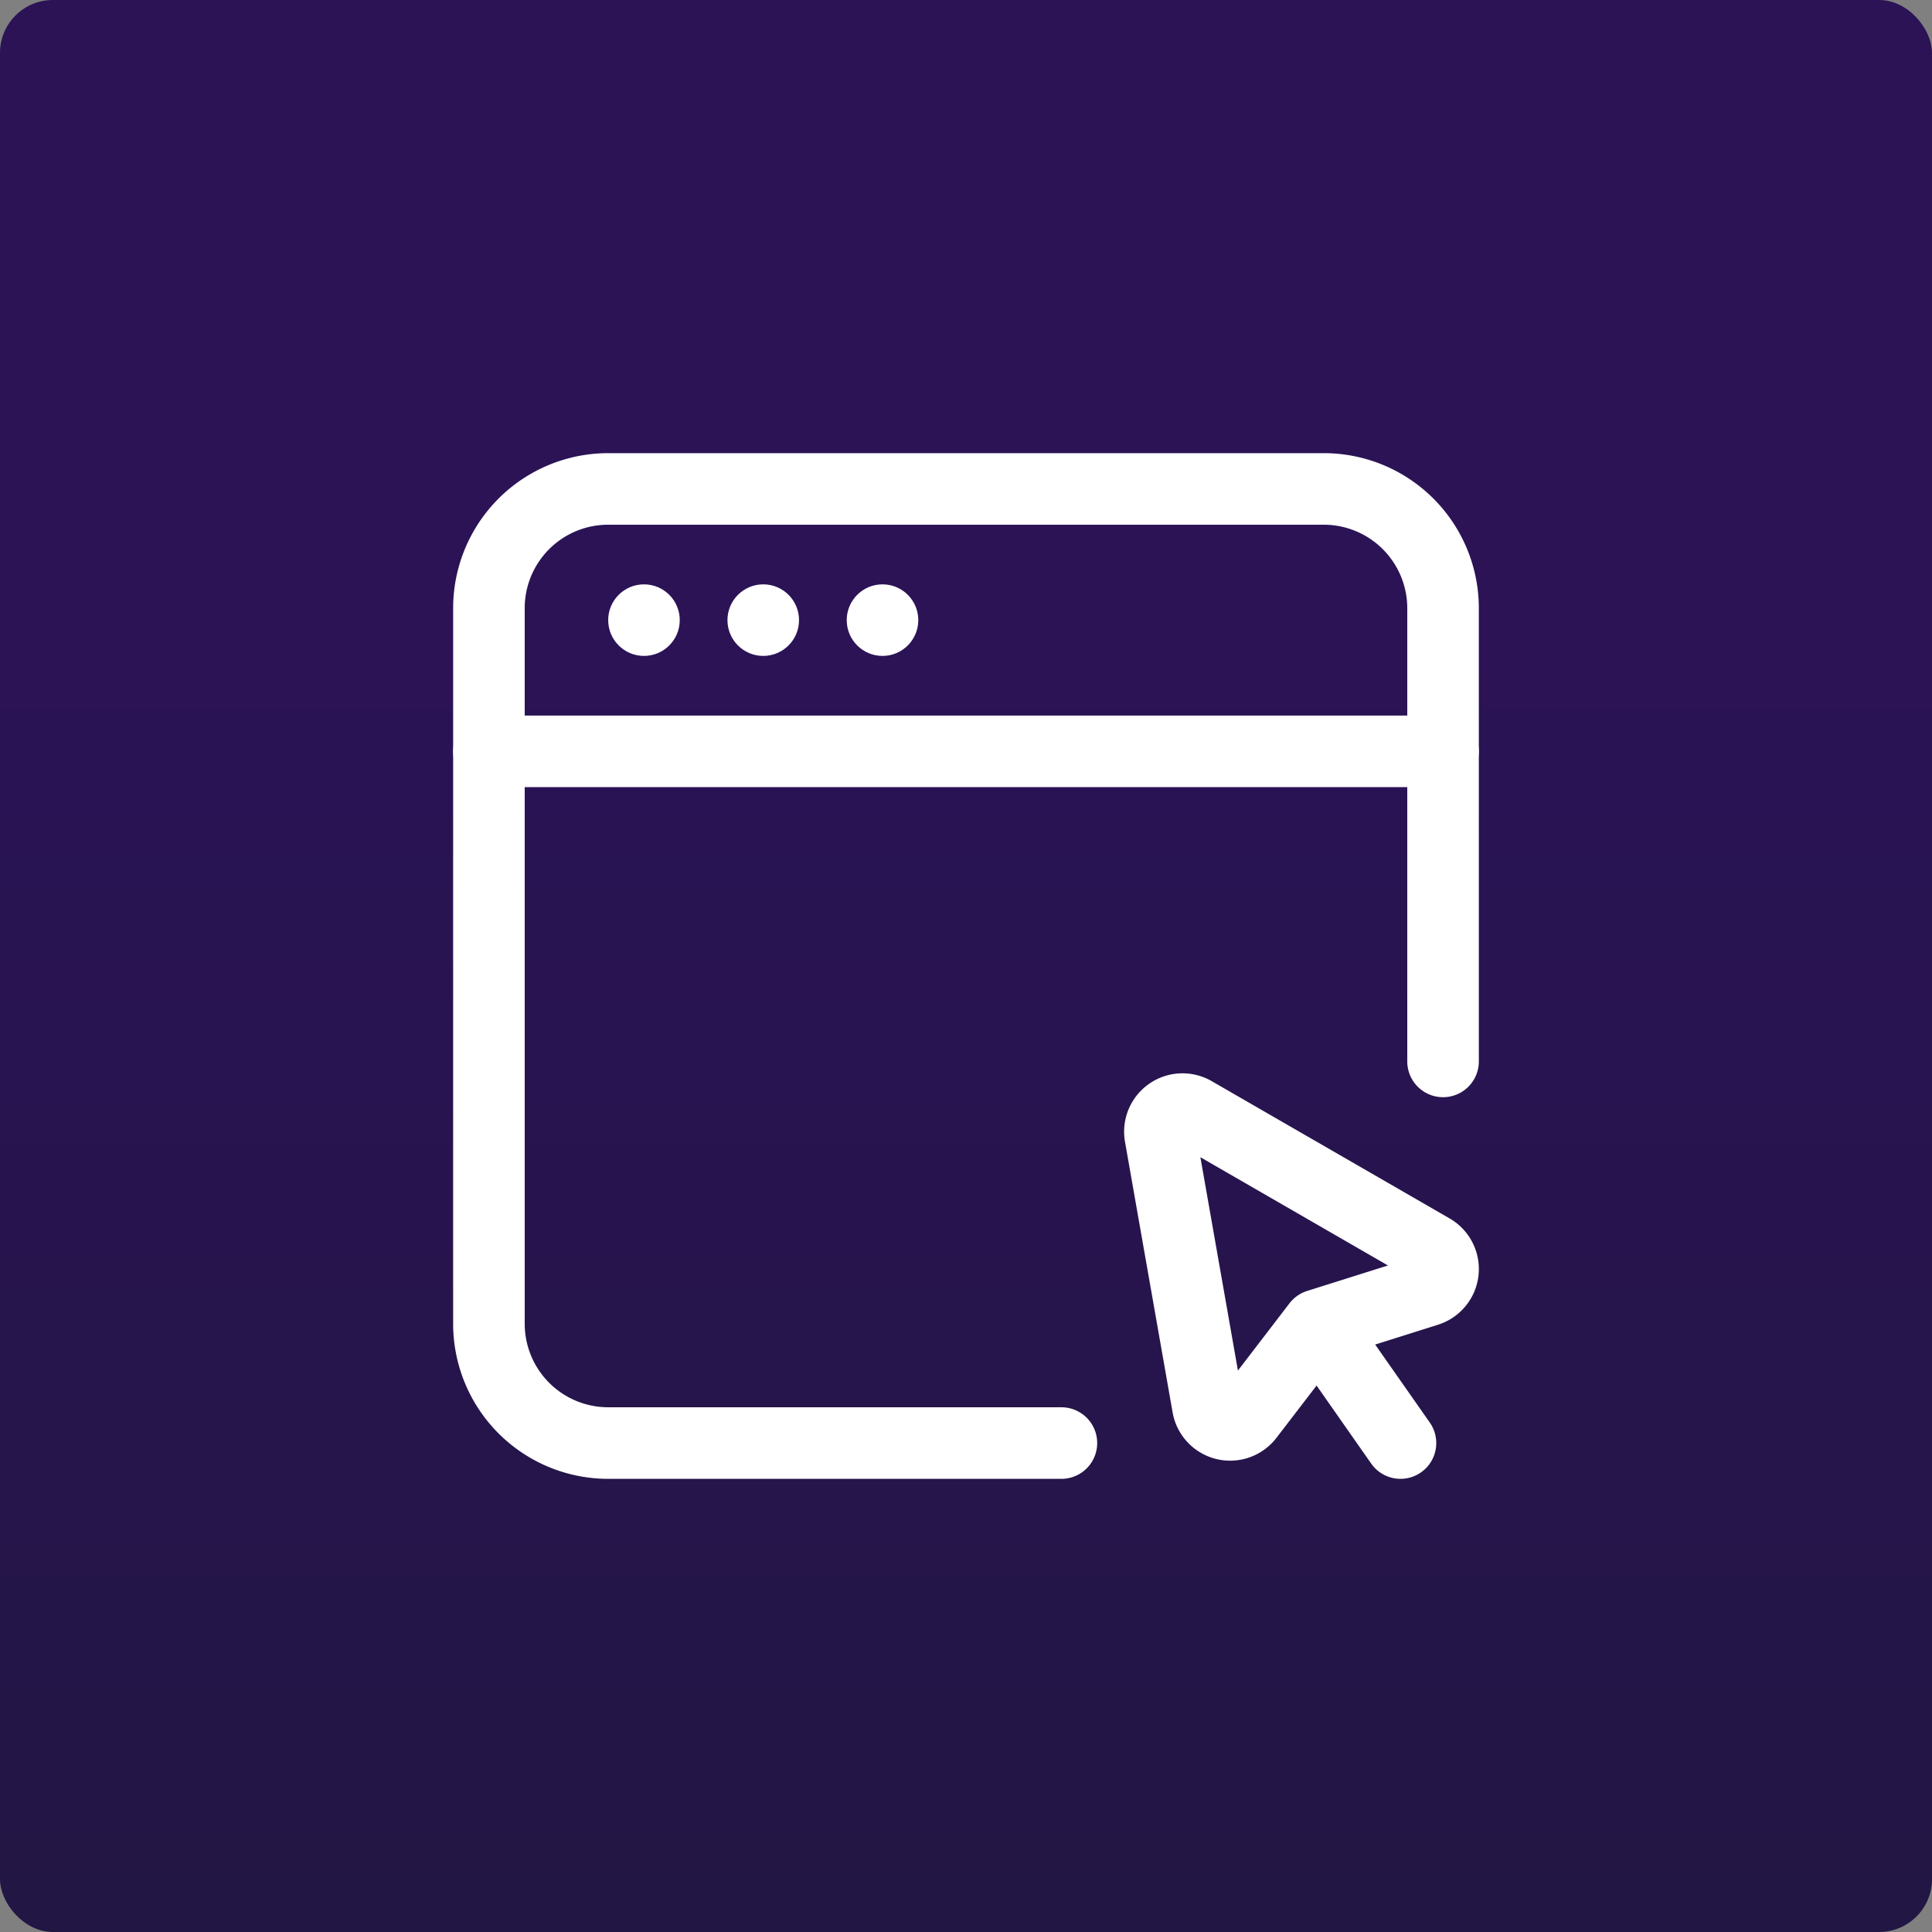
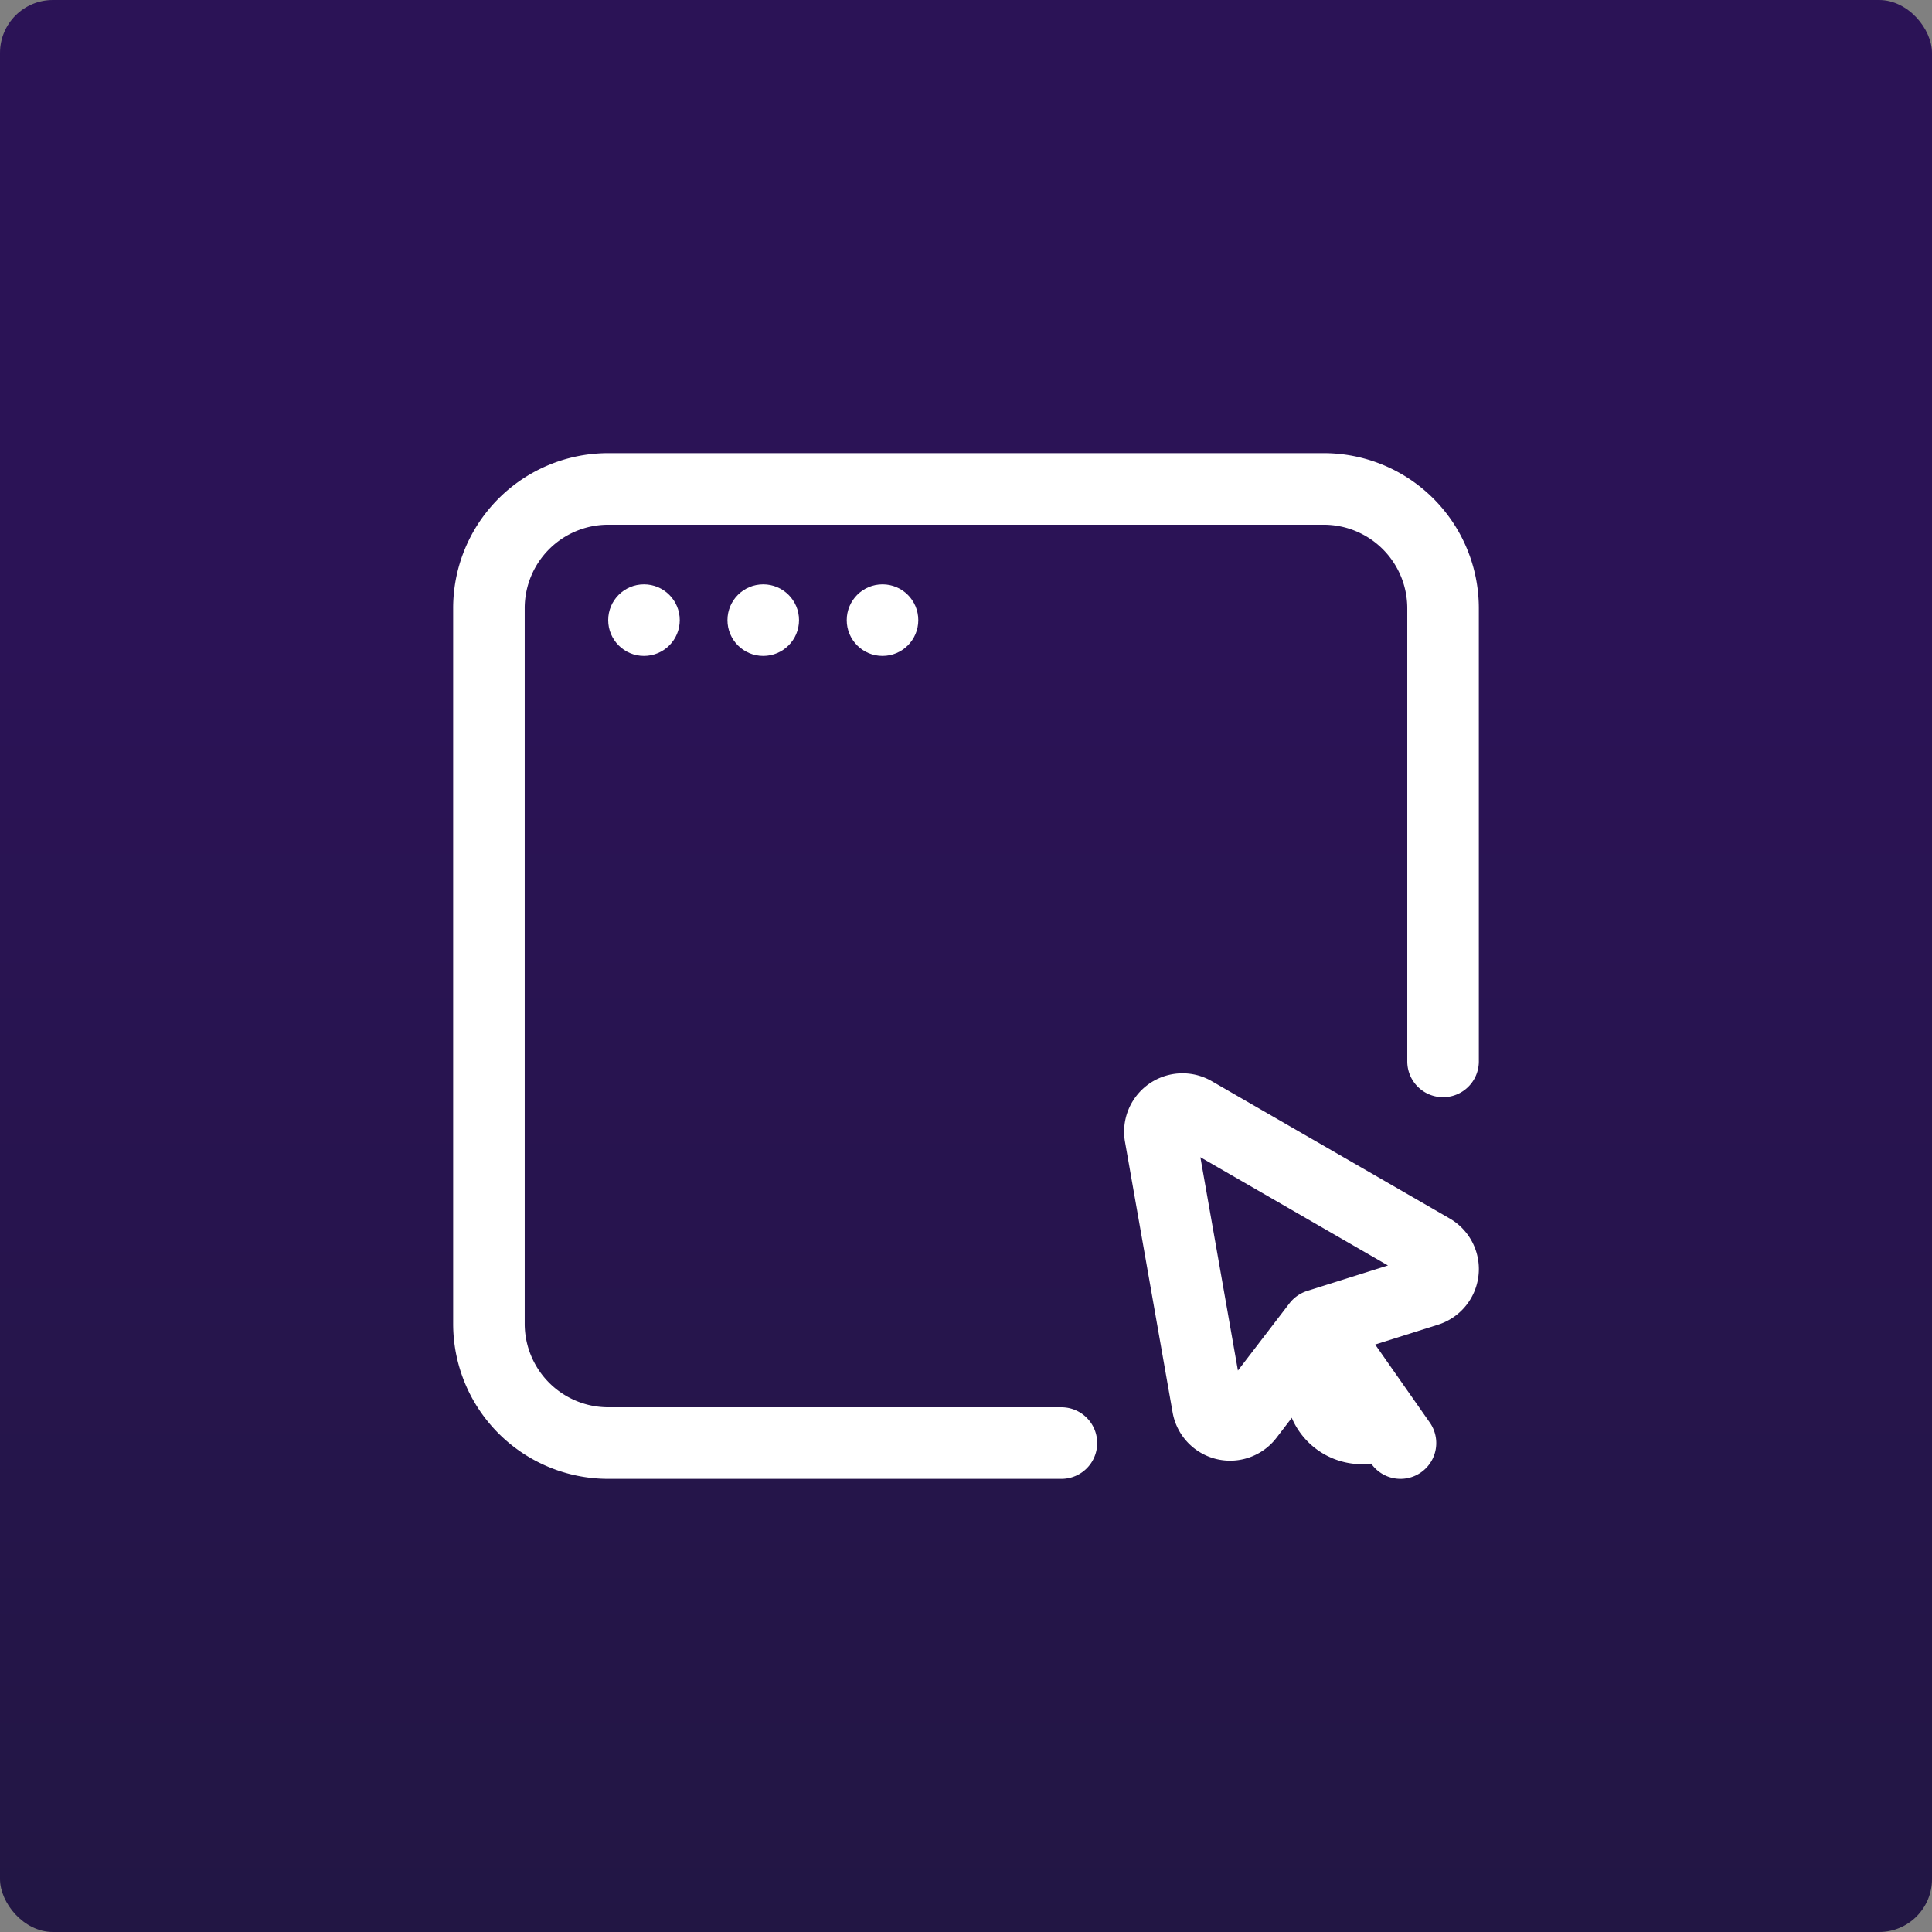
<svg xmlns="http://www.w3.org/2000/svg" width="548" height="548" viewBox="0 0 548 548">
  <rect x="0" y="0" width="548" height="548" fill="#808080" stroke="none" />
  <defs>
    <linearGradient id="linear-gradient" x1="0.5" y1="0.331" x2="0.5" y2="1" gradientUnits="objectBoundingBox">
      <stop offset="0" stop-color="#2b1356" />
      <stop offset="1" stop-color="#221644" />
    </linearGradient>
  </defs>
  <g id="Group_4499" data-name="Group 4499" transform="translate(-1023 -8060)">
    <g id="Group_4496" data-name="Group 4496" transform="translate(812 4171)">
      <rect id="Rectangle_8658" data-name="Rectangle 8658" width="548" height="548" rx="15" transform="translate(211 3889)" fill="url(#linear-gradient)" />
    </g>
    <g id="Icon" transform="translate(1150.283 8187.285)">
-       <path id="Path_35932" data-name="Path 35932" d="M59.1,54.558A10.143,10.143,0,1,1,42.485,66.2L20.578,34.91A10.143,10.143,0,1,1,37.194,23.273Z" transform="translate(219.168 221.655)" fill="#fff" fill-rule="evenodd" />
+       <path id="Path_35932" data-name="Path 35932" d="M59.1,54.558A10.143,10.143,0,1,1,42.485,66.2A10.143,10.143,0,1,1,37.194,23.273Z" transform="translate(219.168 221.655)" fill="#fff" fill-rule="evenodd" />
      <path id="Path_35933" data-name="Path 35933" d="M107.637,55.4a16.561,16.561,0,0,1-3.288,30.149L76.379,94.37,58.531,117.631a16.566,16.566,0,0,1-29.458-7.212l-13.5-76.725a16.562,16.562,0,0,1,24.6-17.226ZM36.948,38.038,47.6,98.551l14.628-19.08a10.252,10.252,0,0,1,5.007-3.5l22.923-7.226Z" transform="translate(176.248 162.913)" fill="#fff" fill-rule="evenodd" />
      <circle id="Ellipse_1348" data-name="Ellipse 1348" cx="10.149" cy="10.149" r="10.149" transform="translate(45.228 38.462)" fill="#fff" />
      <circle id="Ellipse_1349" data-name="Ellipse 1349" cx="10.149" cy="10.149" r="10.149" transform="translate(79.057 38.462)" fill="#fff" />
      <circle id="Ellipse_1350" data-name="Ellipse 1350" cx="10.149" cy="10.149" r="10.149" transform="translate(112.886 38.462)" fill="#fff" />
      <path id="Path_35934" data-name="Path 35934" d="M292.181,173.779a10.149,10.149,0,0,1-20.3,0V45.228a23.7,23.7,0,0,0-23.68-23.68H45.228a23.672,23.672,0,0,0-23.68,23.68V248.2a23.7,23.7,0,0,0,23.68,23.68H173.779a10.149,10.149,0,0,1,0,20.3H45.228A43.982,43.982,0,0,1,1.25,248.2V45.228A43.977,43.977,0,0,1,45.228,1.25H248.2a43.982,43.982,0,0,1,43.978,43.978Z" transform="translate(0 0)" fill="#fff" fill-rule="evenodd" />
-       <path id="Path_35935" data-name="Path 35935" d="M282.032,6.75a10.149,10.149,0,0,1,0,20.3H11.4a10.149,10.149,0,0,1,0-20.3Z" transform="translate(0 68.924)" fill="#fff" fill-rule="evenodd" />
    </g>
  </g>
</svg>